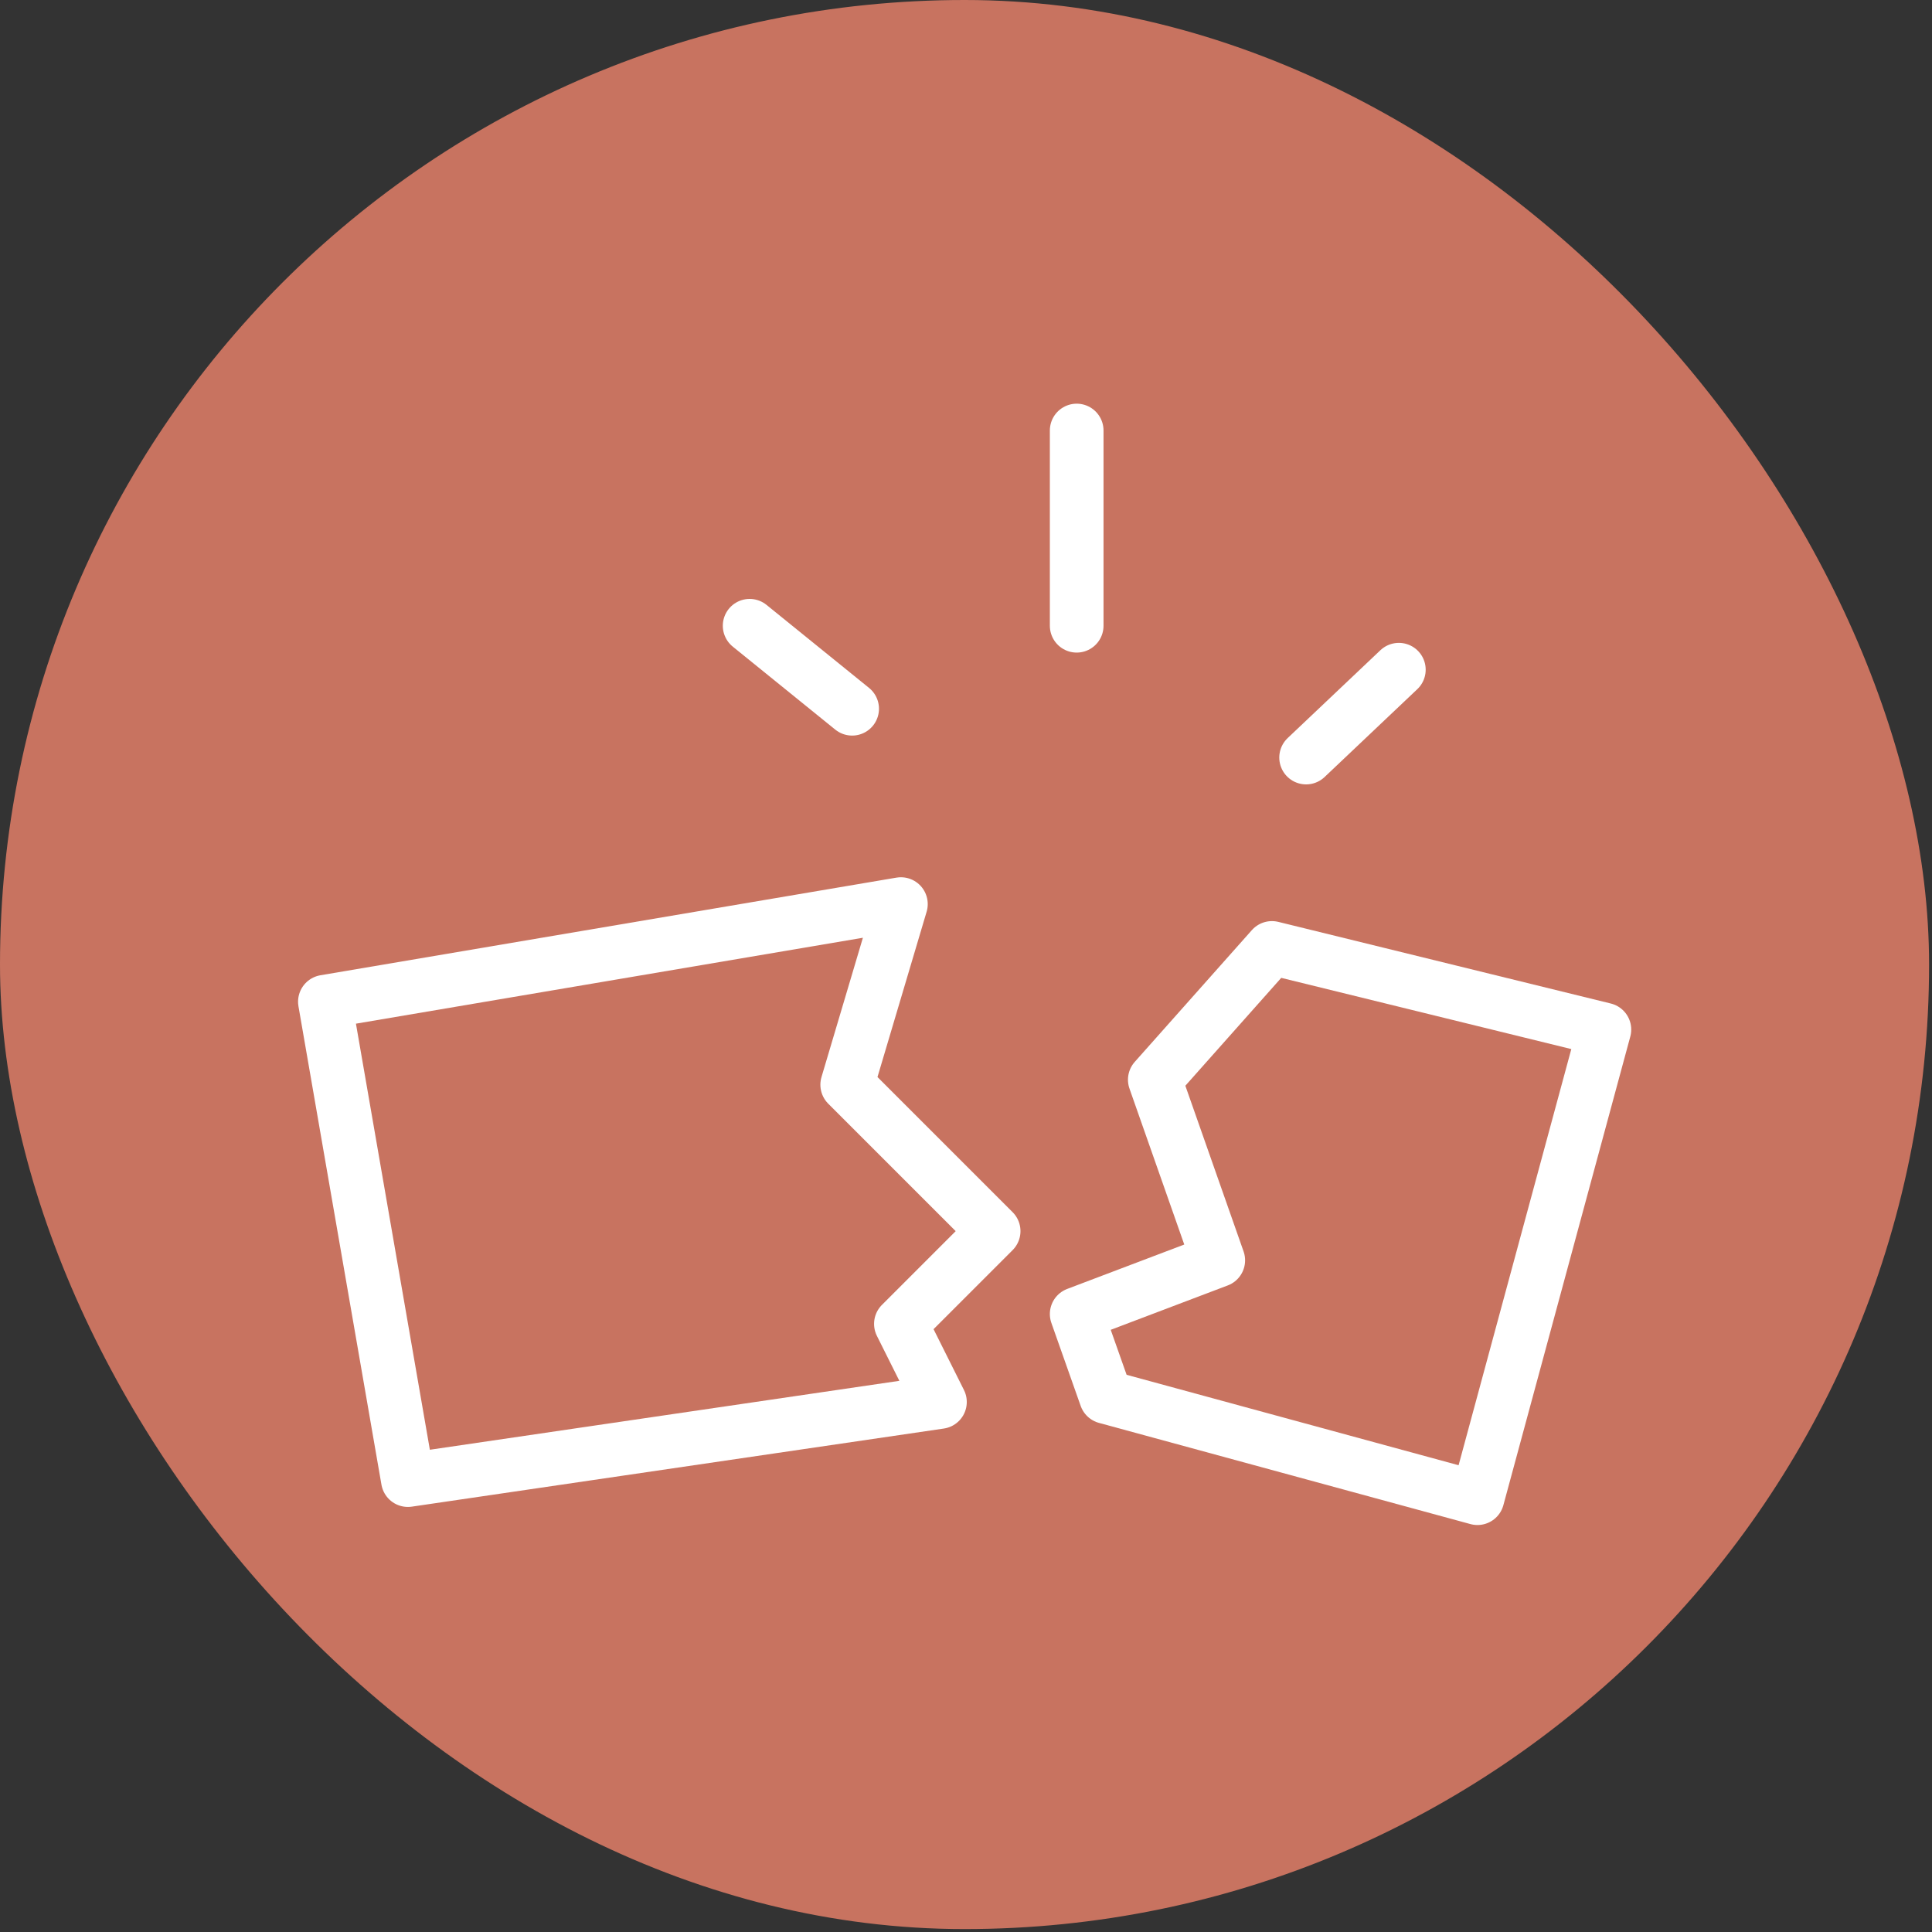
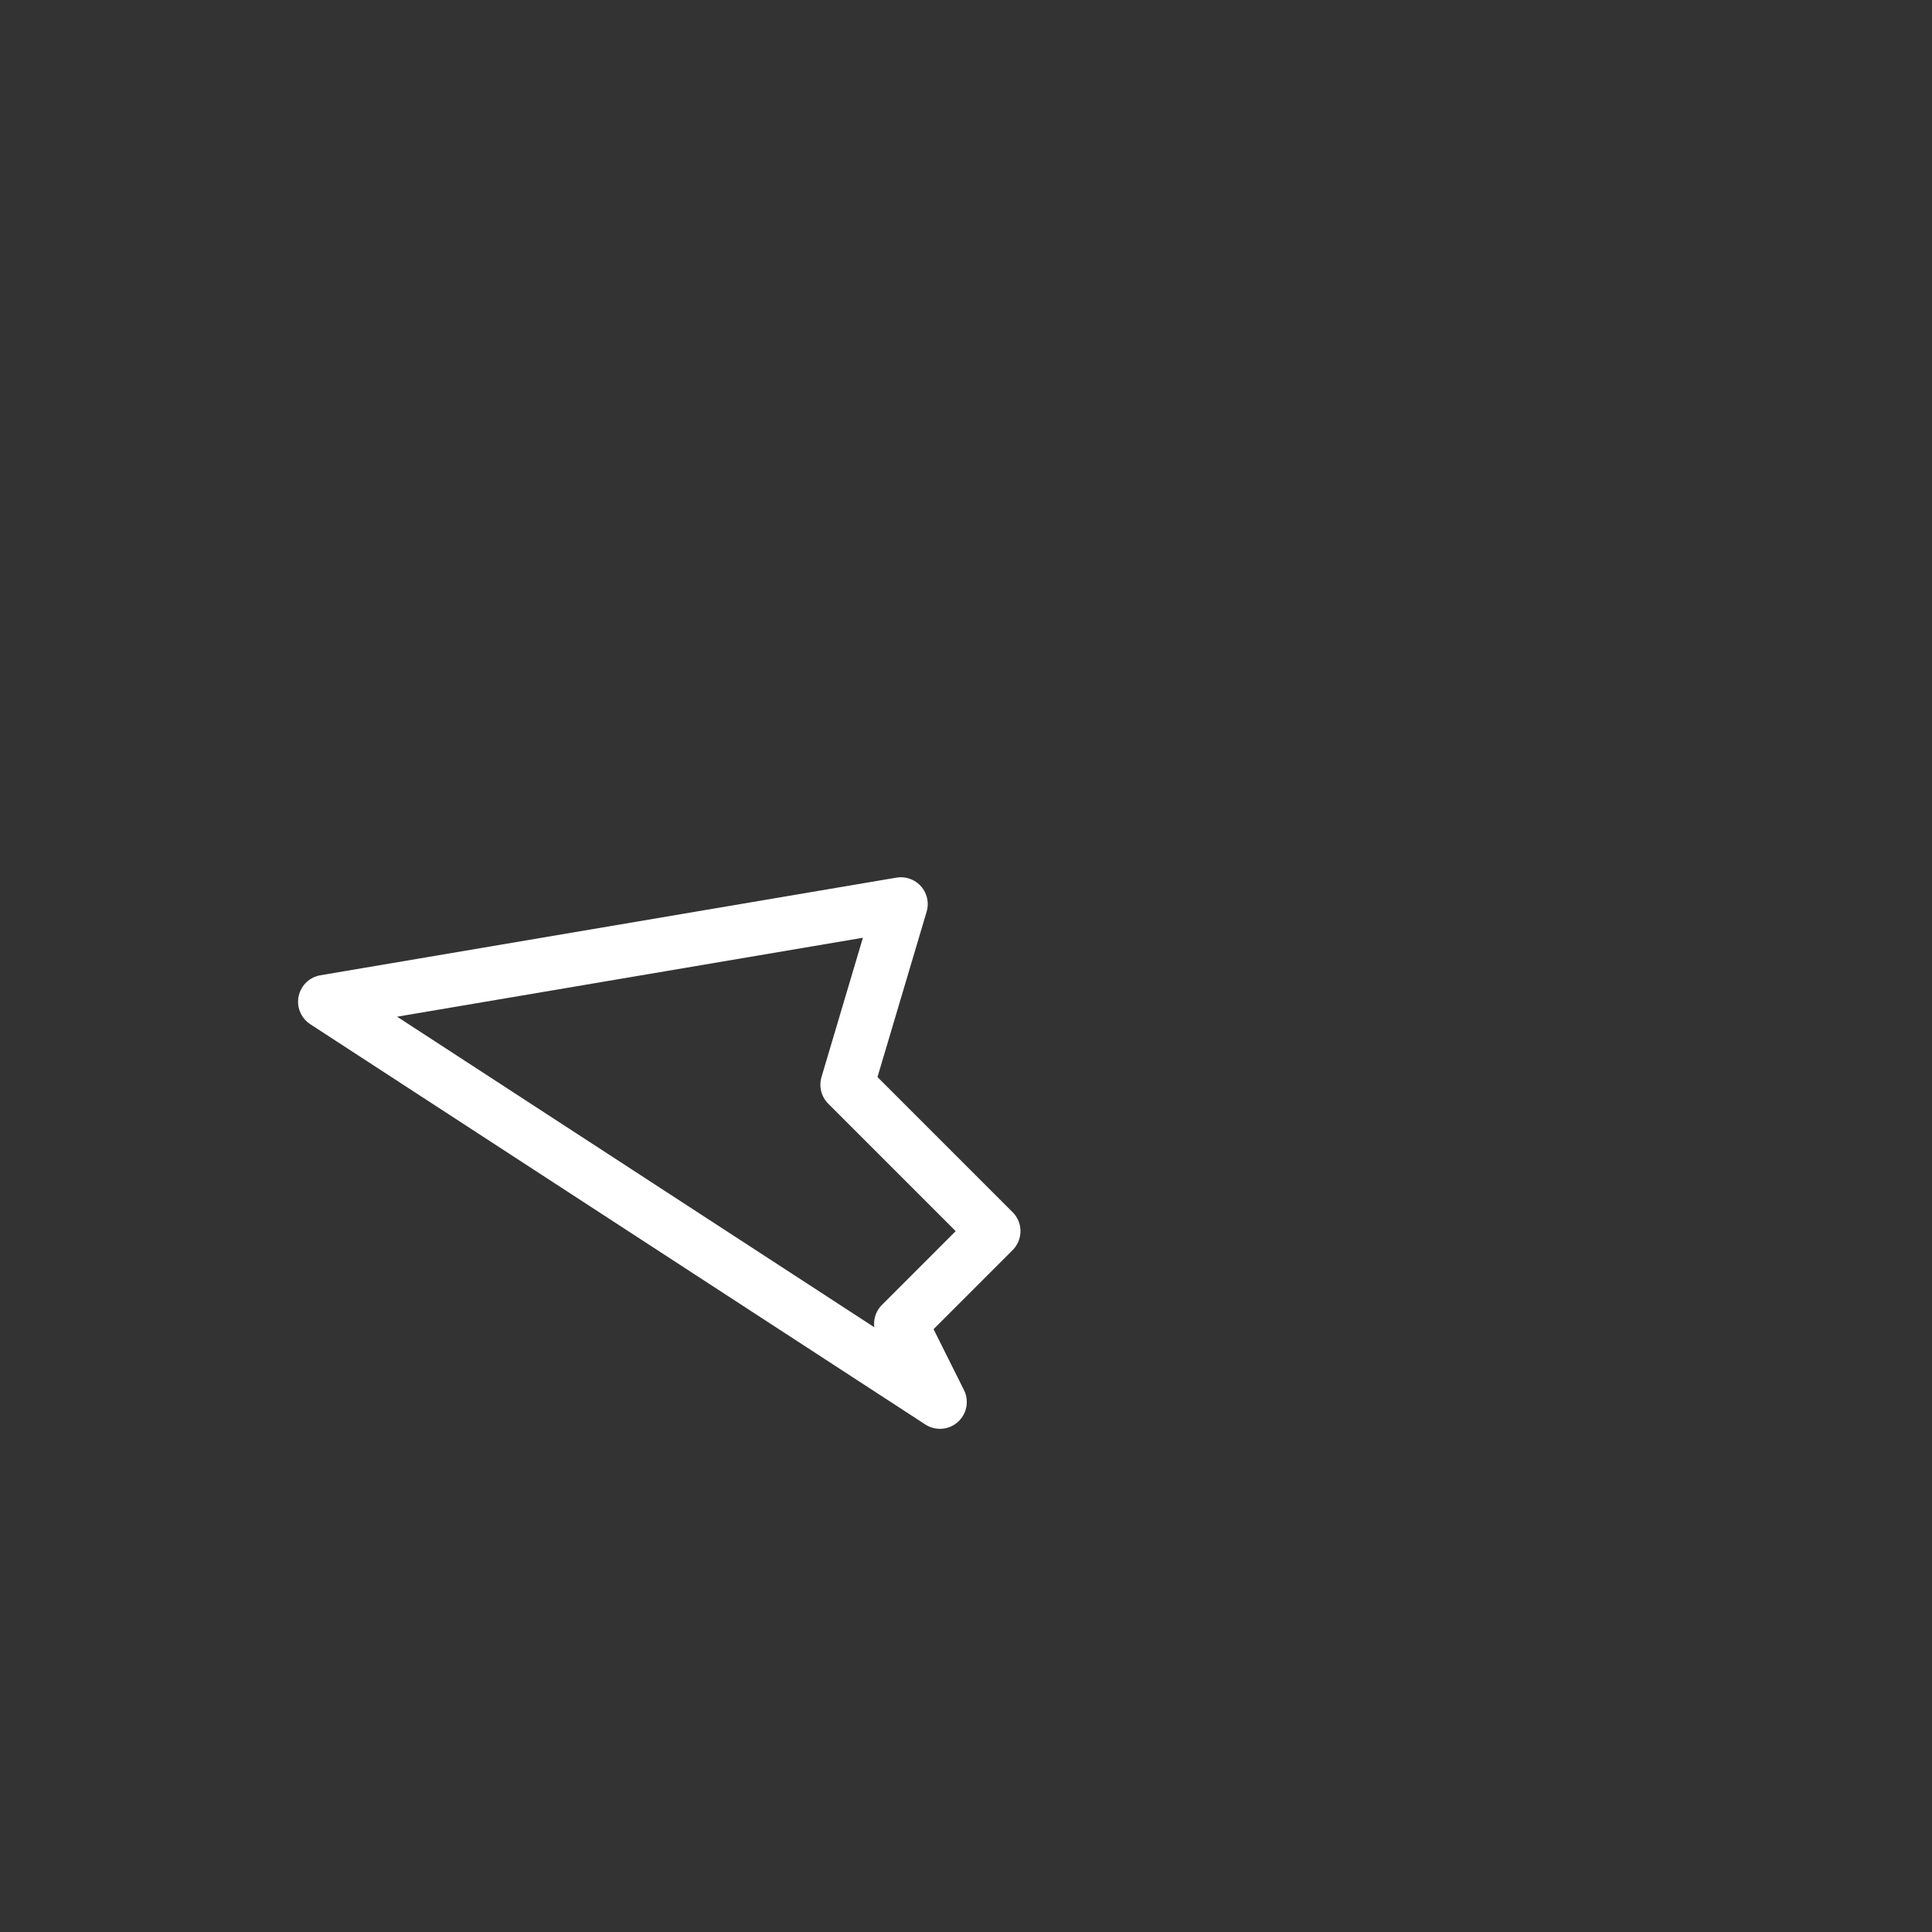
<svg xmlns="http://www.w3.org/2000/svg" width="72" height="72" viewBox="0 0 72 72" fill="none">
  <rect x="0" y="0" width="72" height="72" fill="#333333" stroke="none" />
-   <rect width="71.891" height="71.891" rx="35.946" fill="#C87360" />
-   <path d="M12.108 37.331L33.574 33.693L31.573 40.424L37.03 45.881L33.574 49.337L35.029 52.248L15.201 55.159L12.108 37.331Z" stroke="white" stroke-width="2" stroke-linecap="round" stroke-linejoin="round" />
-   <path d="M31.757 26.413L27.937 23.32M40.125 23.32V16.044M48.675 28.232L52.131 24.958M47.401 35.327L43.036 40.238L45.401 46.969L40.125 48.97L41.217 52.062L55.061 55.833L59.791 38.369L47.401 35.327Z" stroke="white" stroke-width="2" stroke-linecap="round" stroke-linejoin="round" />
+   <path d="M12.108 37.331L33.574 33.693L31.573 40.424L37.03 45.881L33.574 49.337L35.029 52.248L12.108 37.331Z" stroke="white" stroke-width="2" stroke-linecap="round" stroke-linejoin="round" />
</svg>